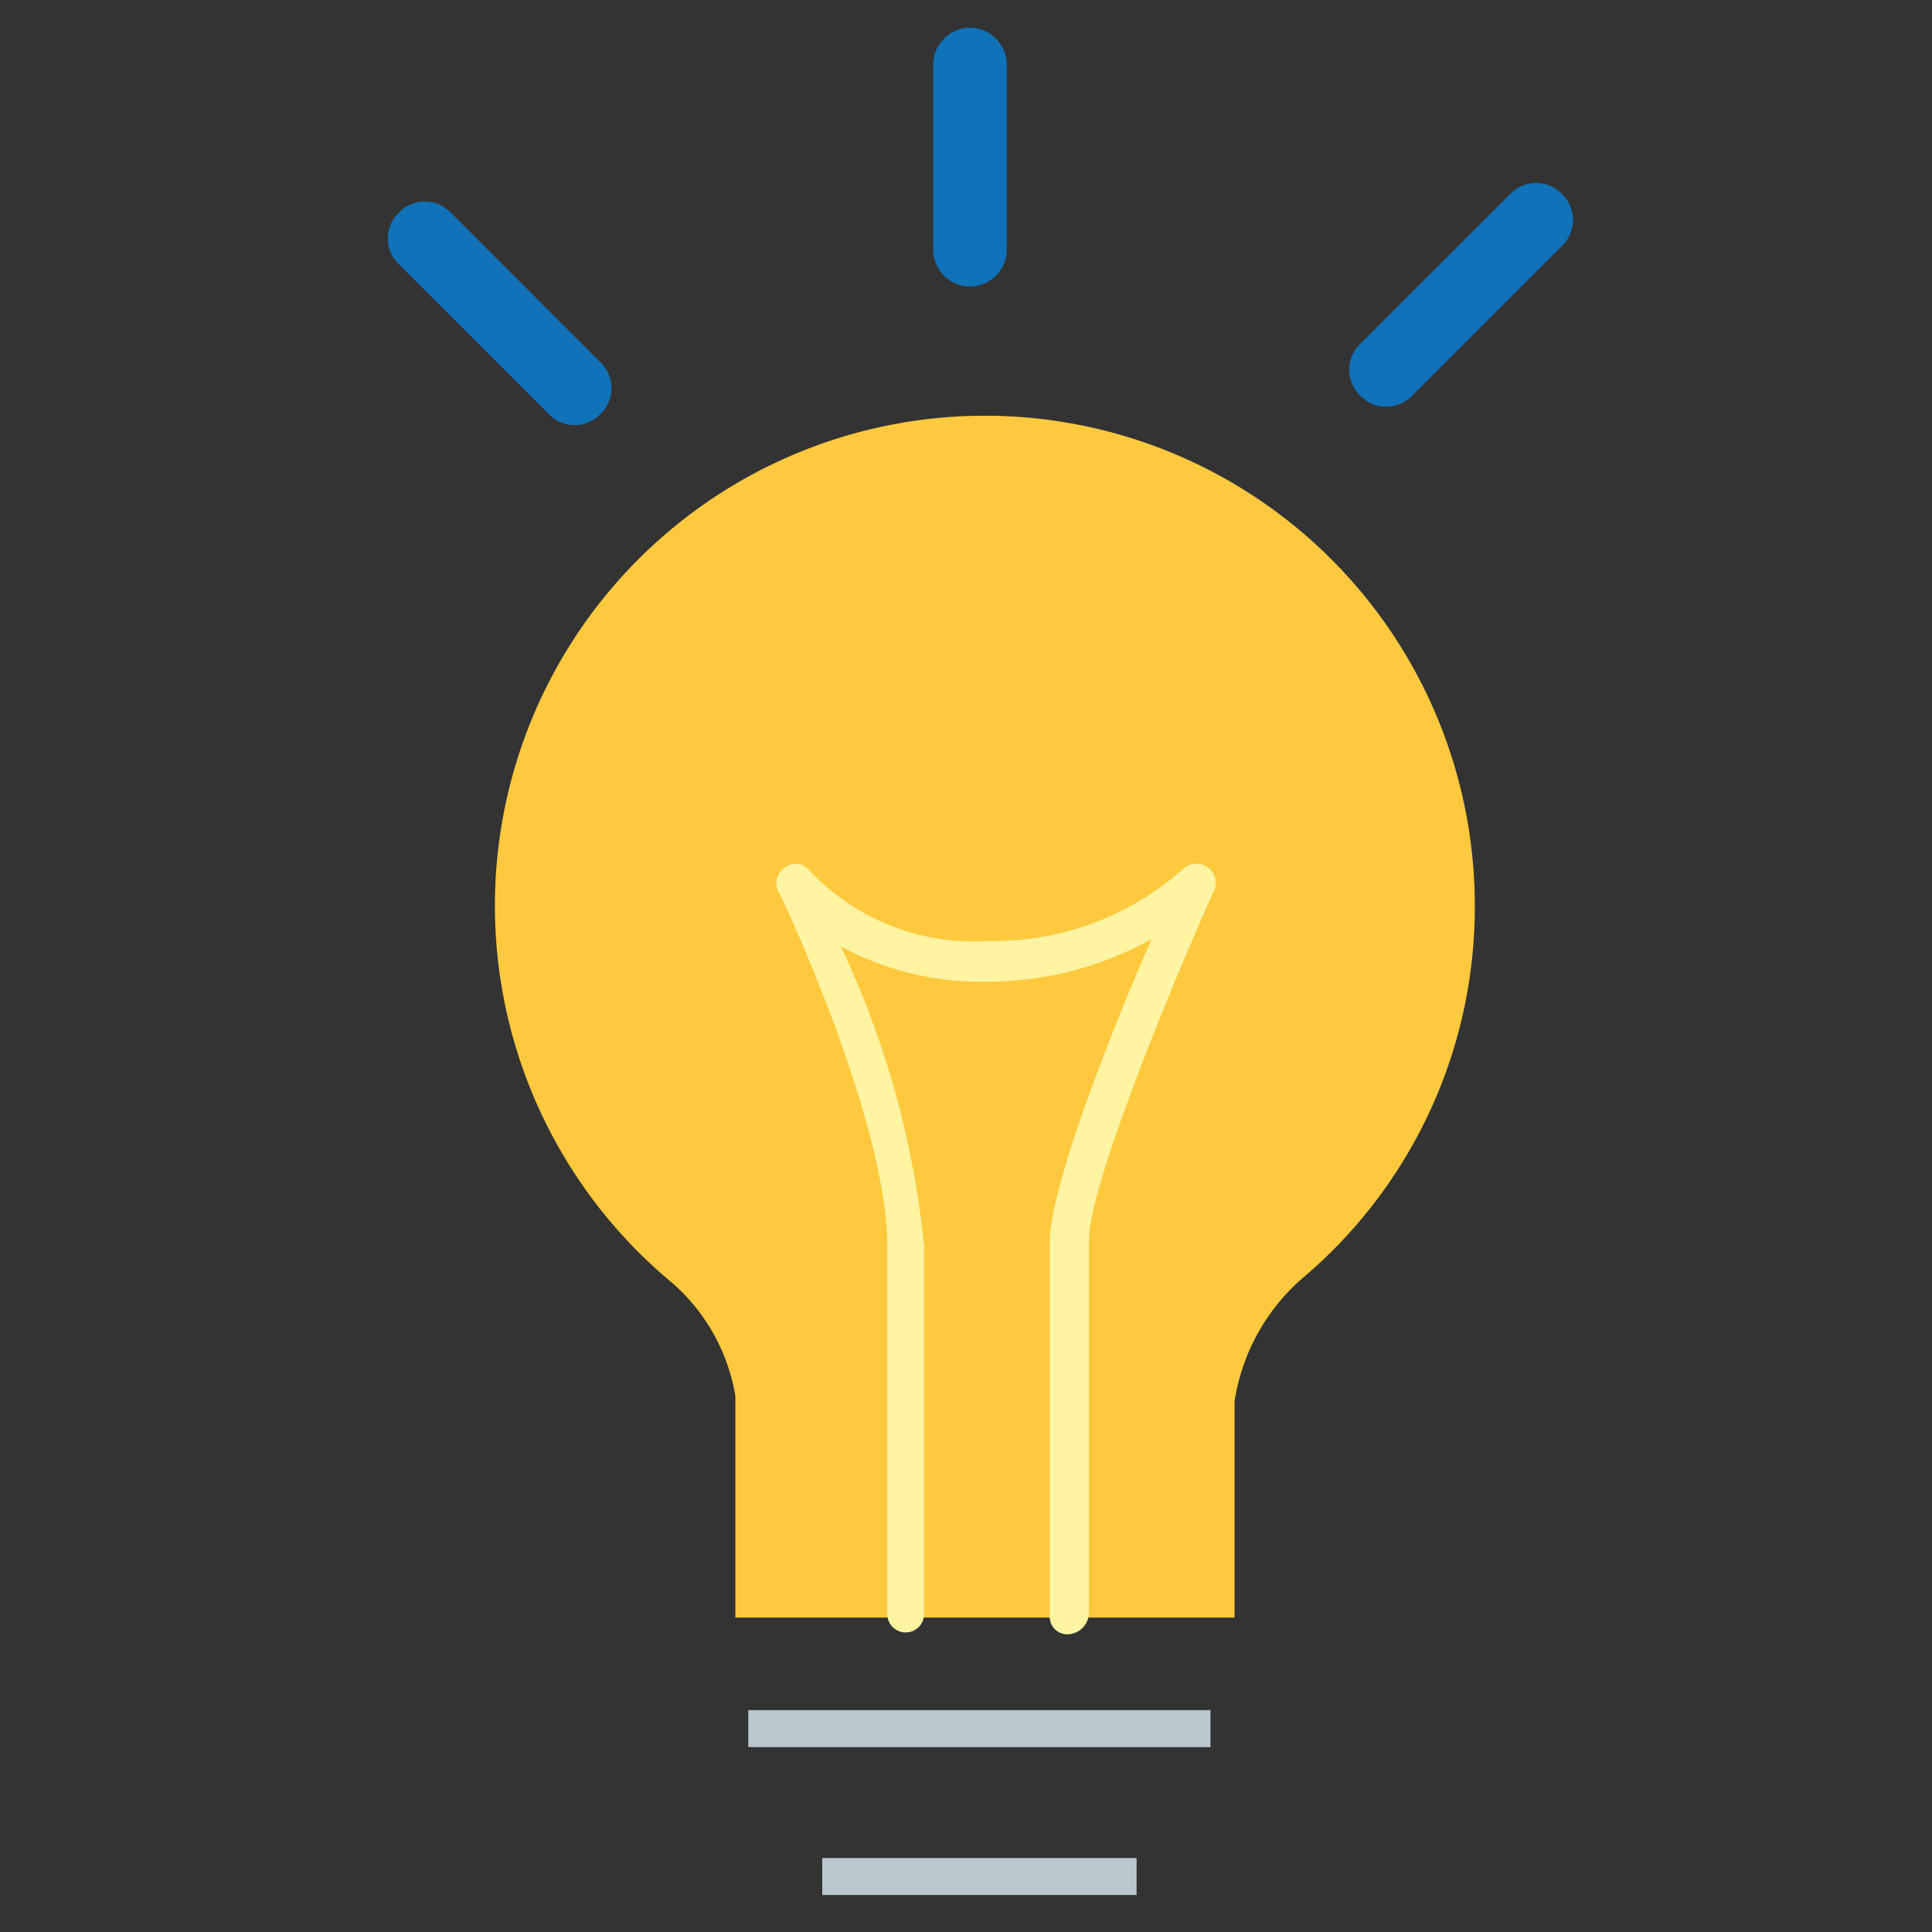
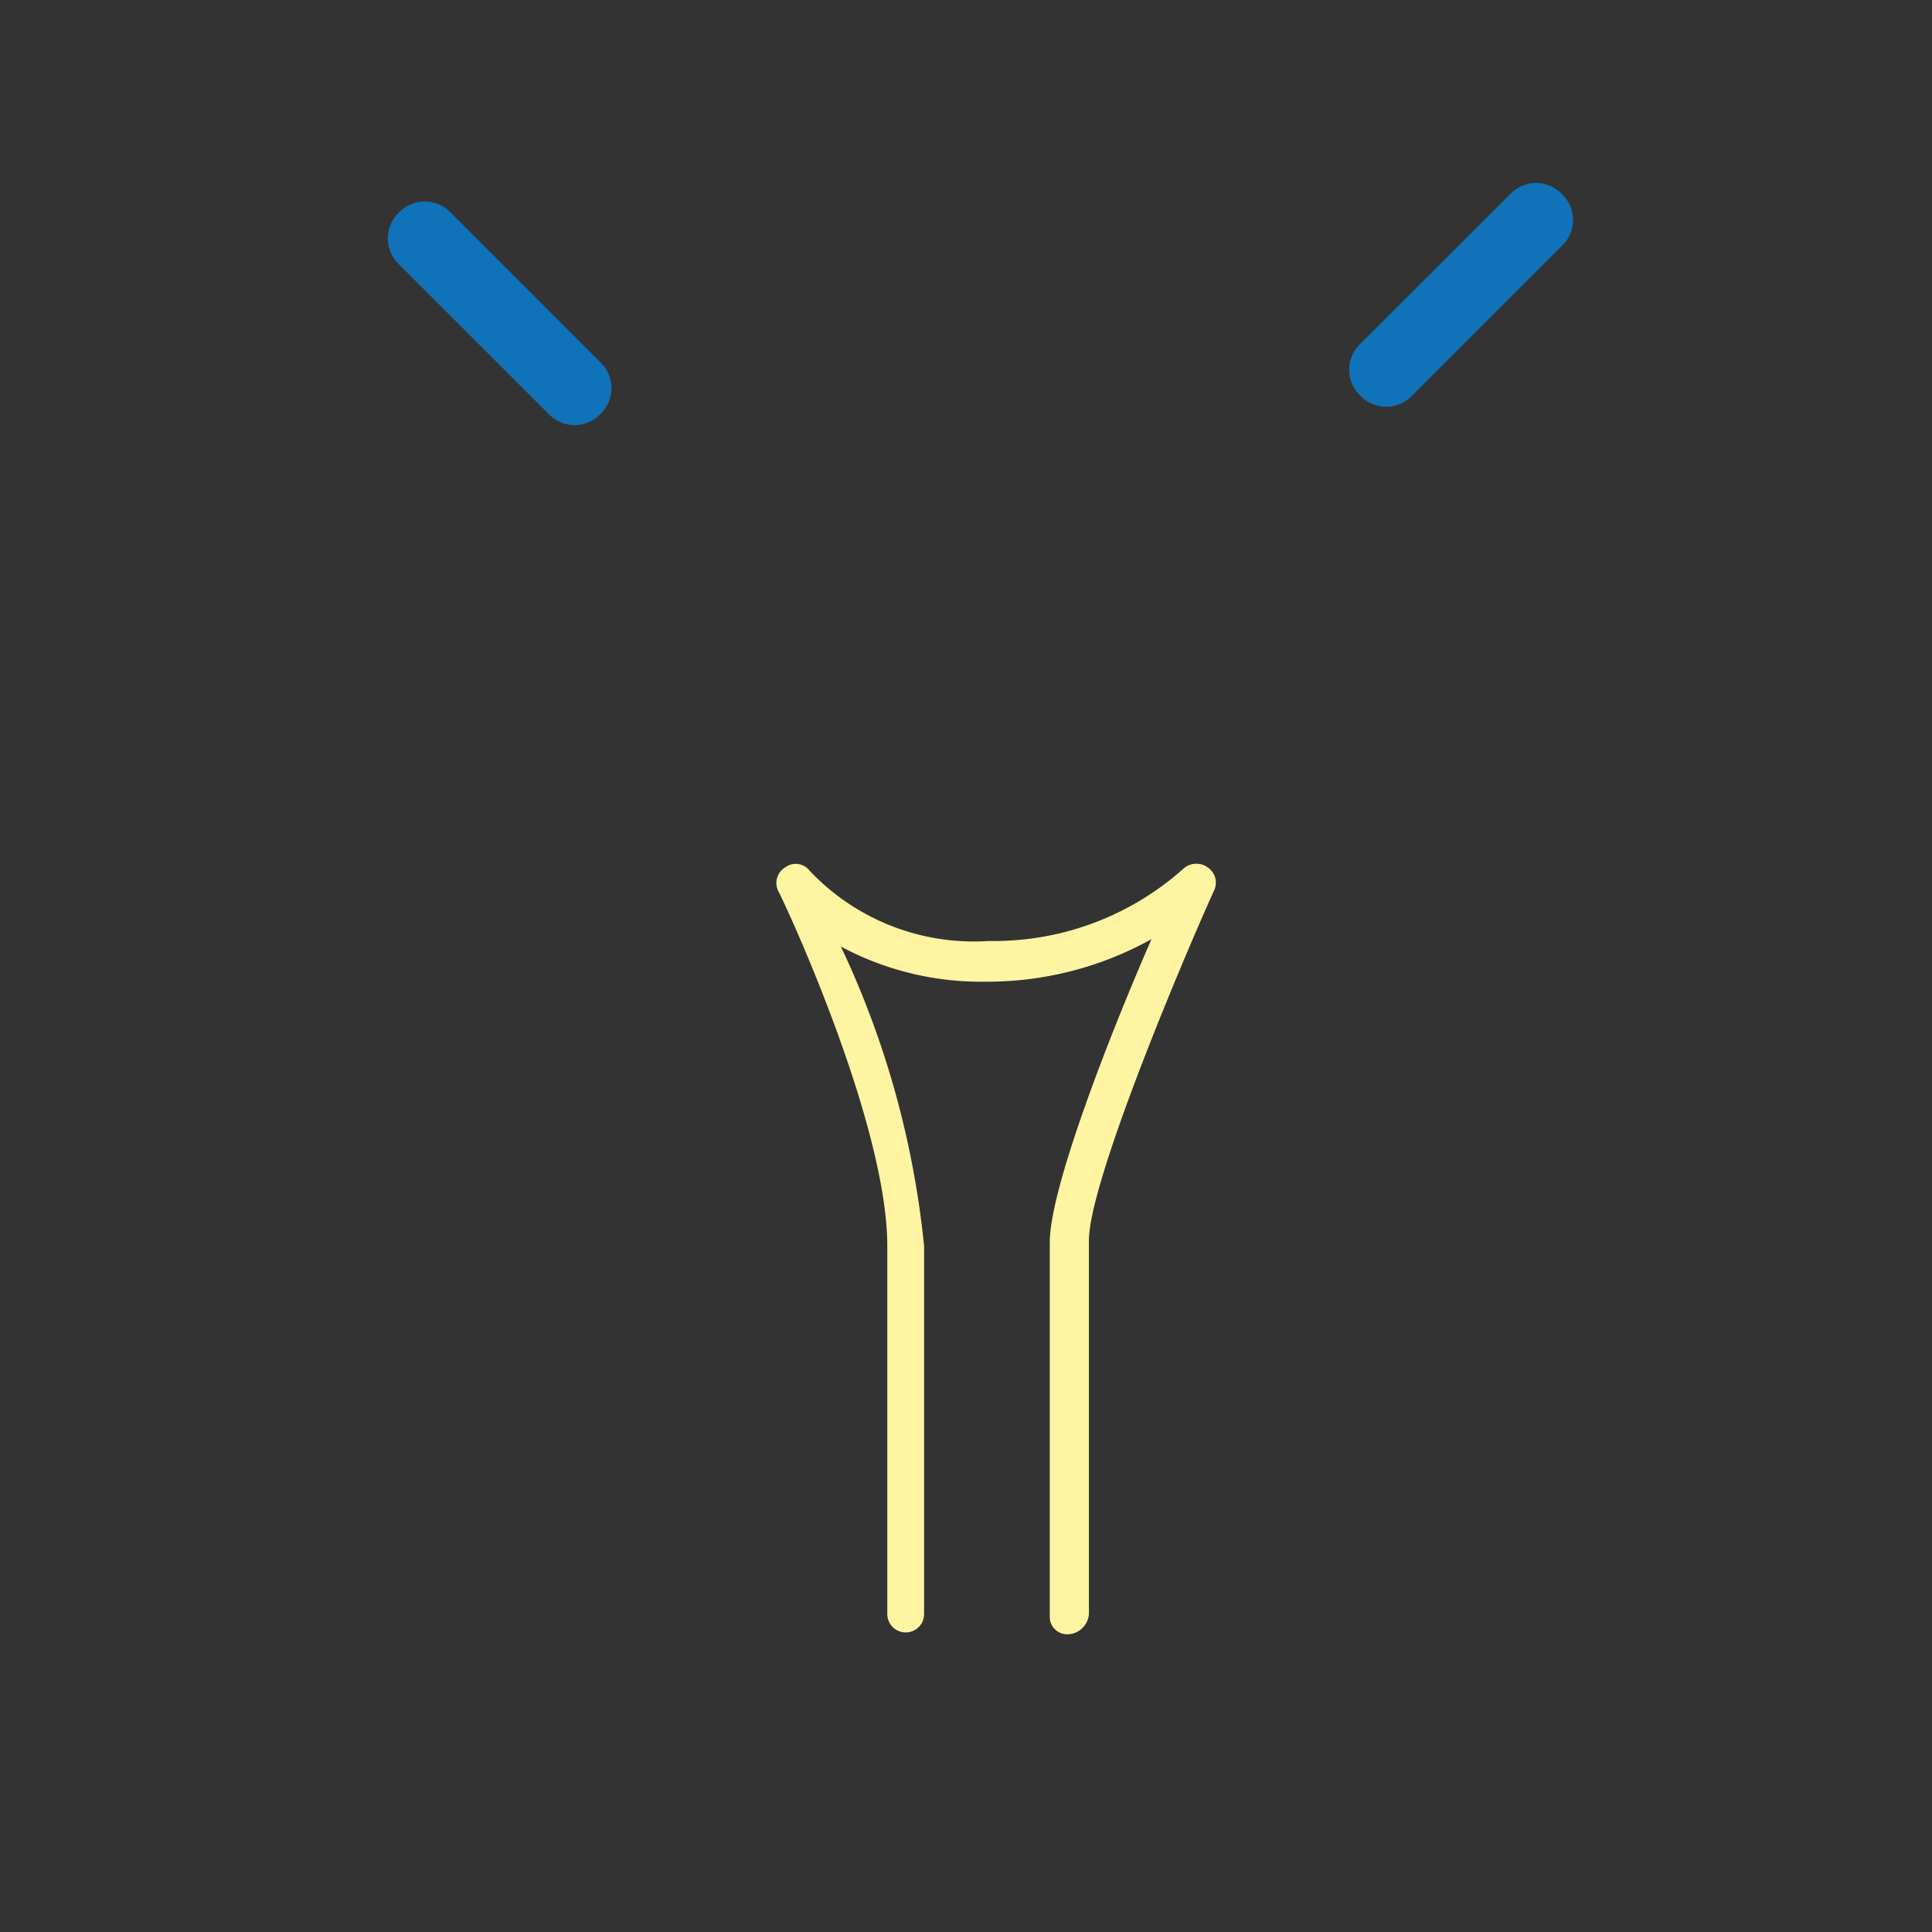
<svg xmlns="http://www.w3.org/2000/svg" width="42" height="42" viewBox="0 0 42 42">
  <rect x="0" y="0" width="42" height="42" fill="#333333" stroke="none" />
  <g id="ico_denki" transform="translate(0.392 0.379)">
-     <rect id="長方形_24" data-name="長方形 24" width="42" height="42" transform="translate(-0.392 -0.379)" fill="none" opacity="0" />
    <g id="ico_denki" transform="translate(8.038 0.223)">
-       <rect id="長方形_26" data-name="長方形 26" width="10.048" height="0.804" transform="translate(7.837 36.575)" fill="#b9c7ce" />
-       <rect id="長方形_27" data-name="長方形 27" width="6.833" height="0.804" transform="translate(9.445 39.79)" fill="#b9c7ce" />
-       <path id="パス_63" data-name="パス 63" d="M30.3,5.627h0a.806.806,0,0,1-.8-.8V.8a.806.806,0,0,1,.8-.8h0a.806.806,0,0,1,.8.8V4.823A.806.806,0,0,1,30.3,5.627Z" transform="translate(-17.643)" fill="#1072b8" />
      <path id="パス_64" data-name="パス 64" d="M52.241,13.022h0a.777.777,0,0,1,0-1.125L55.5,8.641a.777.777,0,0,1,1.125,0h0a.777.777,0,0,1,0,1.125l-3.256,3.256A.777.777,0,0,1,52.241,13.022Z" transform="translate(-31.1 -5.024)" fill="#1072b8" />
      <path id="パス_65" data-name="パス 65" d="M4.622,14.022h0a.777.777,0,0,0,0-1.125L1.367,9.641a.777.777,0,0,0-1.125,0h0a.777.777,0,0,0,0,1.125L3.5,14.022A.777.777,0,0,0,4.622,14.022Z" transform="translate(0 -5.622)" fill="#1072b8" />
-       <path id="パス_66" data-name="パス 66" d="M27.1,31.651a10.651,10.651,0,1,0-17.443,8.2A4.181,4.181,0,0,1,11.025,42.3v4.823H21.877v-4.7a4.444,4.444,0,0,1,1.447-2.653A10.559,10.559,0,0,0,27.1,31.651Z" transform="translate(-3.469 -12.56)" fill="#fec93e" />
      <g id="グループ_31" data-name="グループ 31" transform="translate(8.442 18.174)">
        <path id="パス_67" data-name="パス 67" d="M27.352,61.971a.38.38,0,0,1-.4-.4V53.451c0-1.206,1.367-4.662,2.211-6.591a7.35,7.35,0,0,1-3.577.924,6.453,6.453,0,0,1-3.175-.764,19.851,19.851,0,0,1,1.809,6.511v8a.4.4,0,0,1-.8,0v-8c0-2.733-2.331-7.677-2.371-7.717a.4.4,0,0,1,.161-.522.381.381,0,0,1,.522.08,4.909,4.909,0,0,0,3.9,1.527,6.18,6.18,0,0,0,4.22-1.567.421.421,0,0,1,.523-.04.4.4,0,0,1,.161.482c-.764,1.688-2.733,6.391-2.733,7.636v8.119A.475.475,0,0,1,27.352,61.971Z" transform="translate(-21.003 -45.219)" fill="#fff4a2" />
      </g>
    </g>
  </g>
</svg>